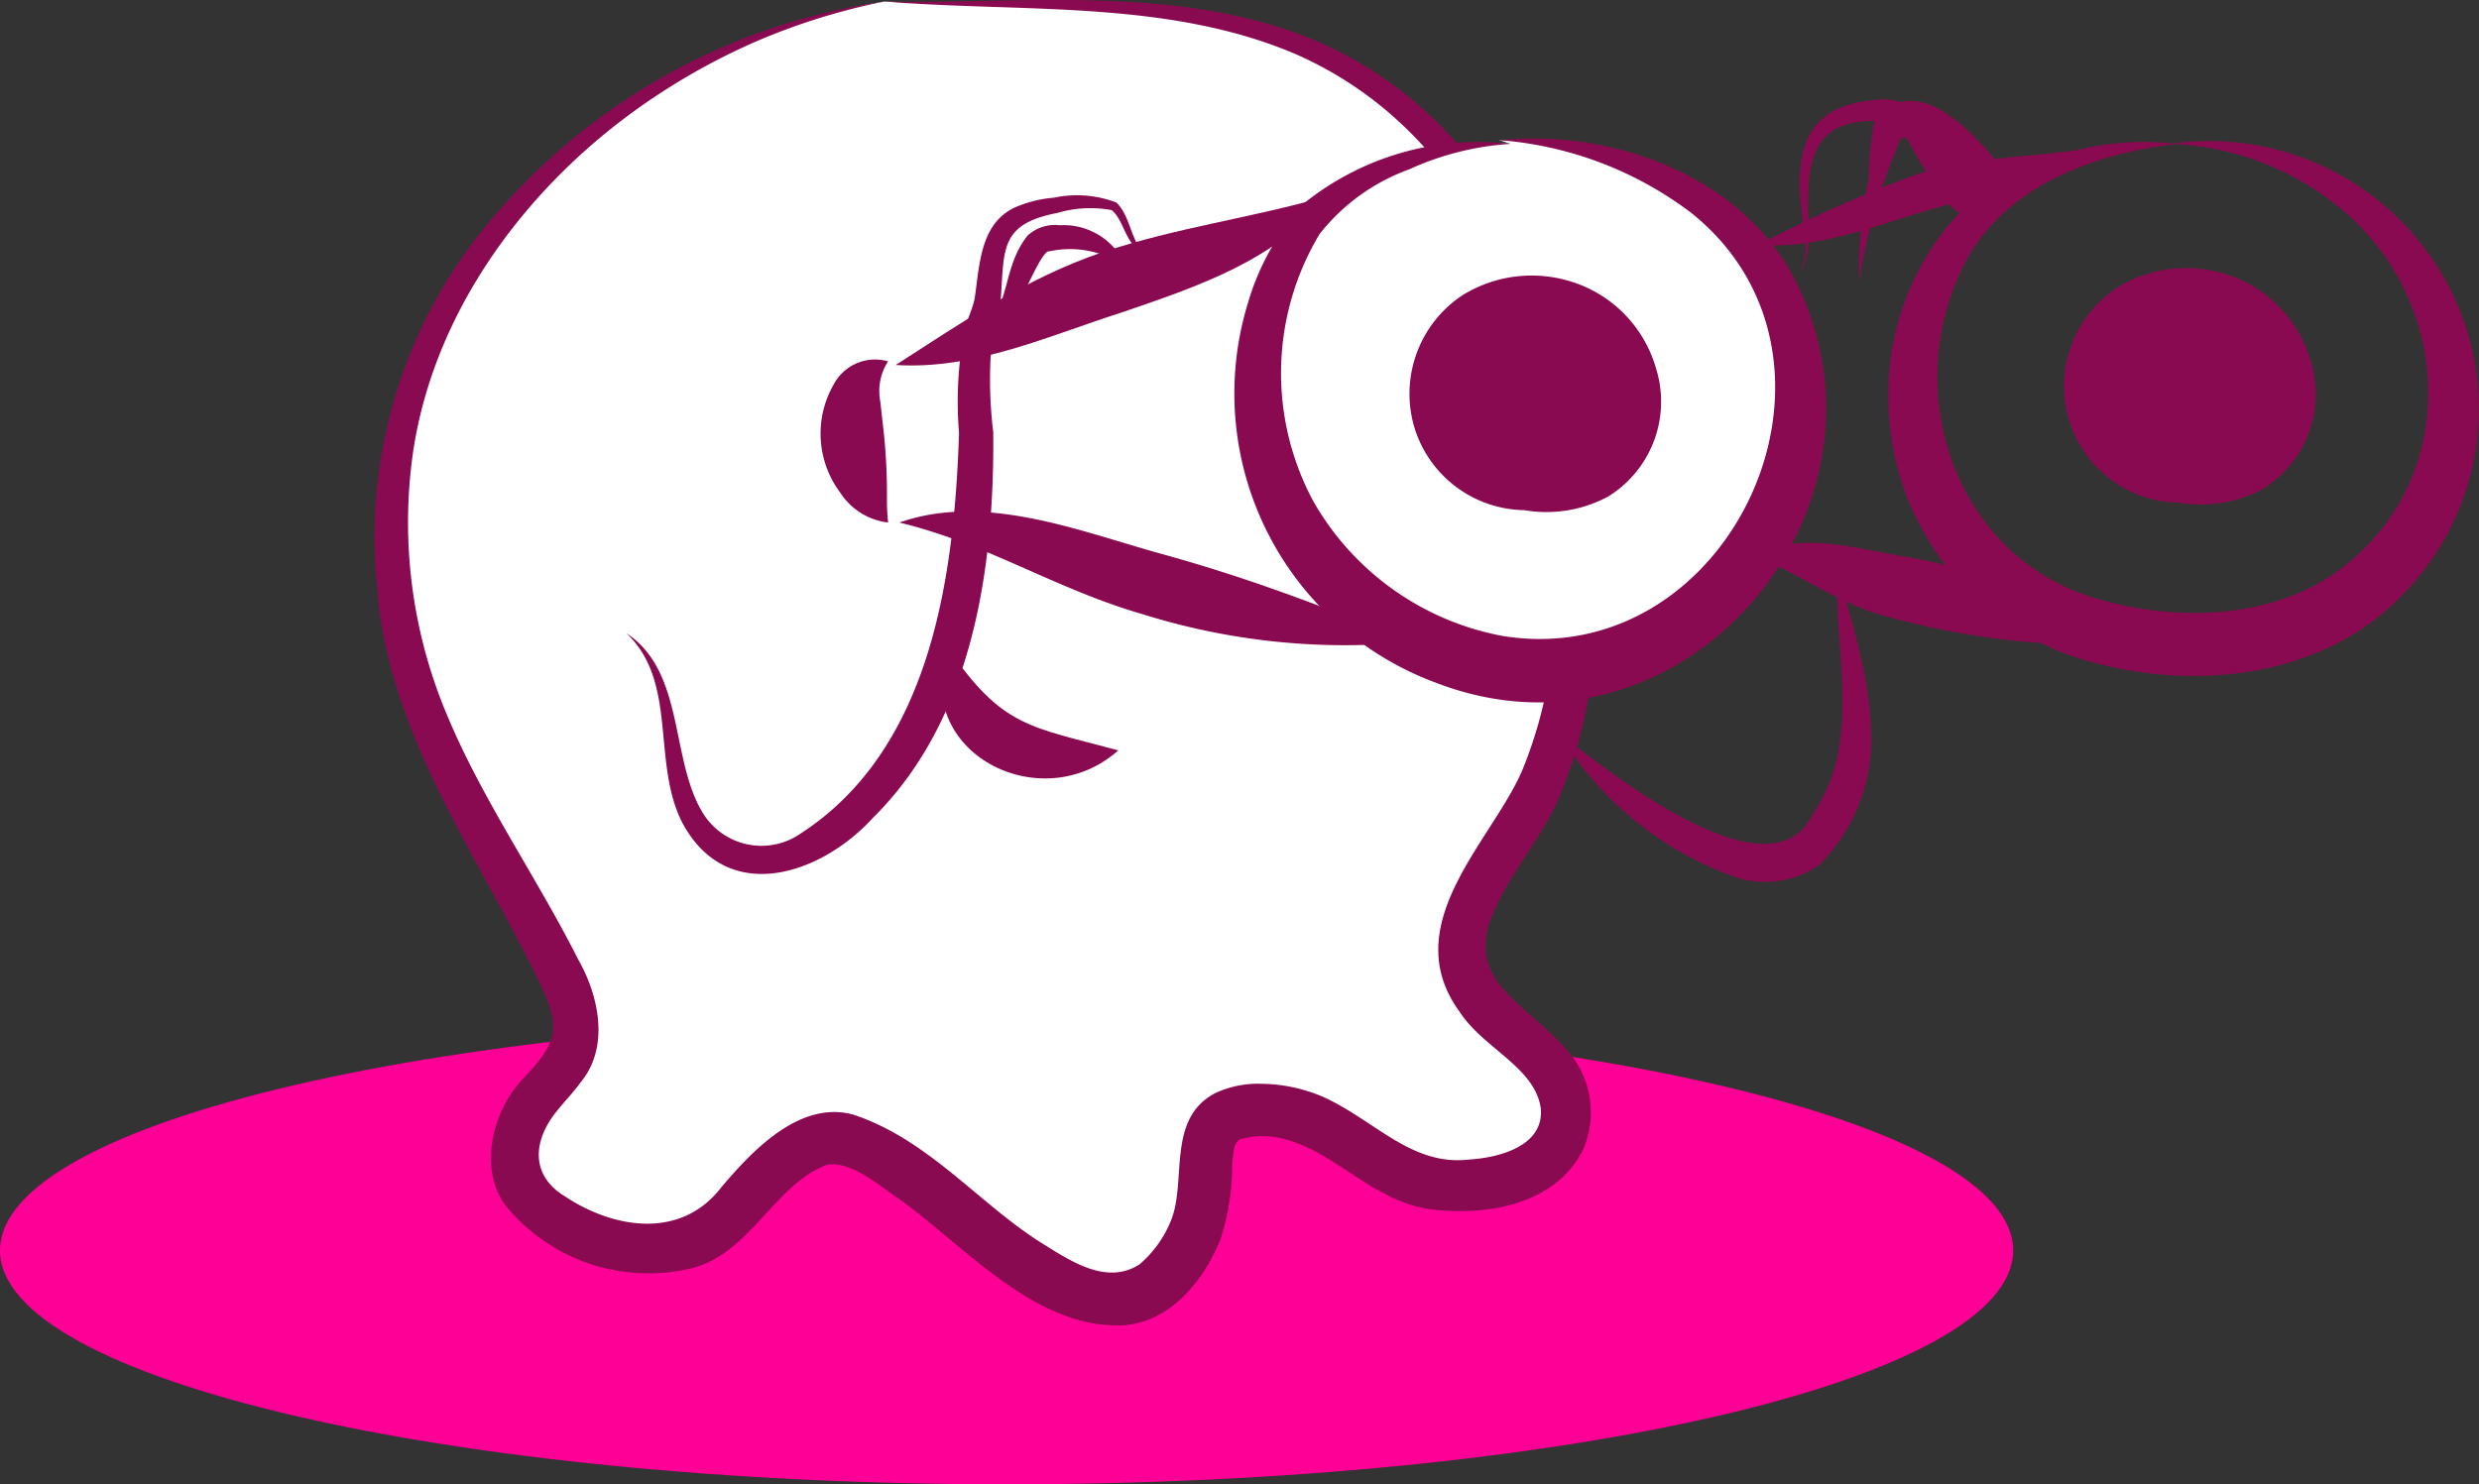
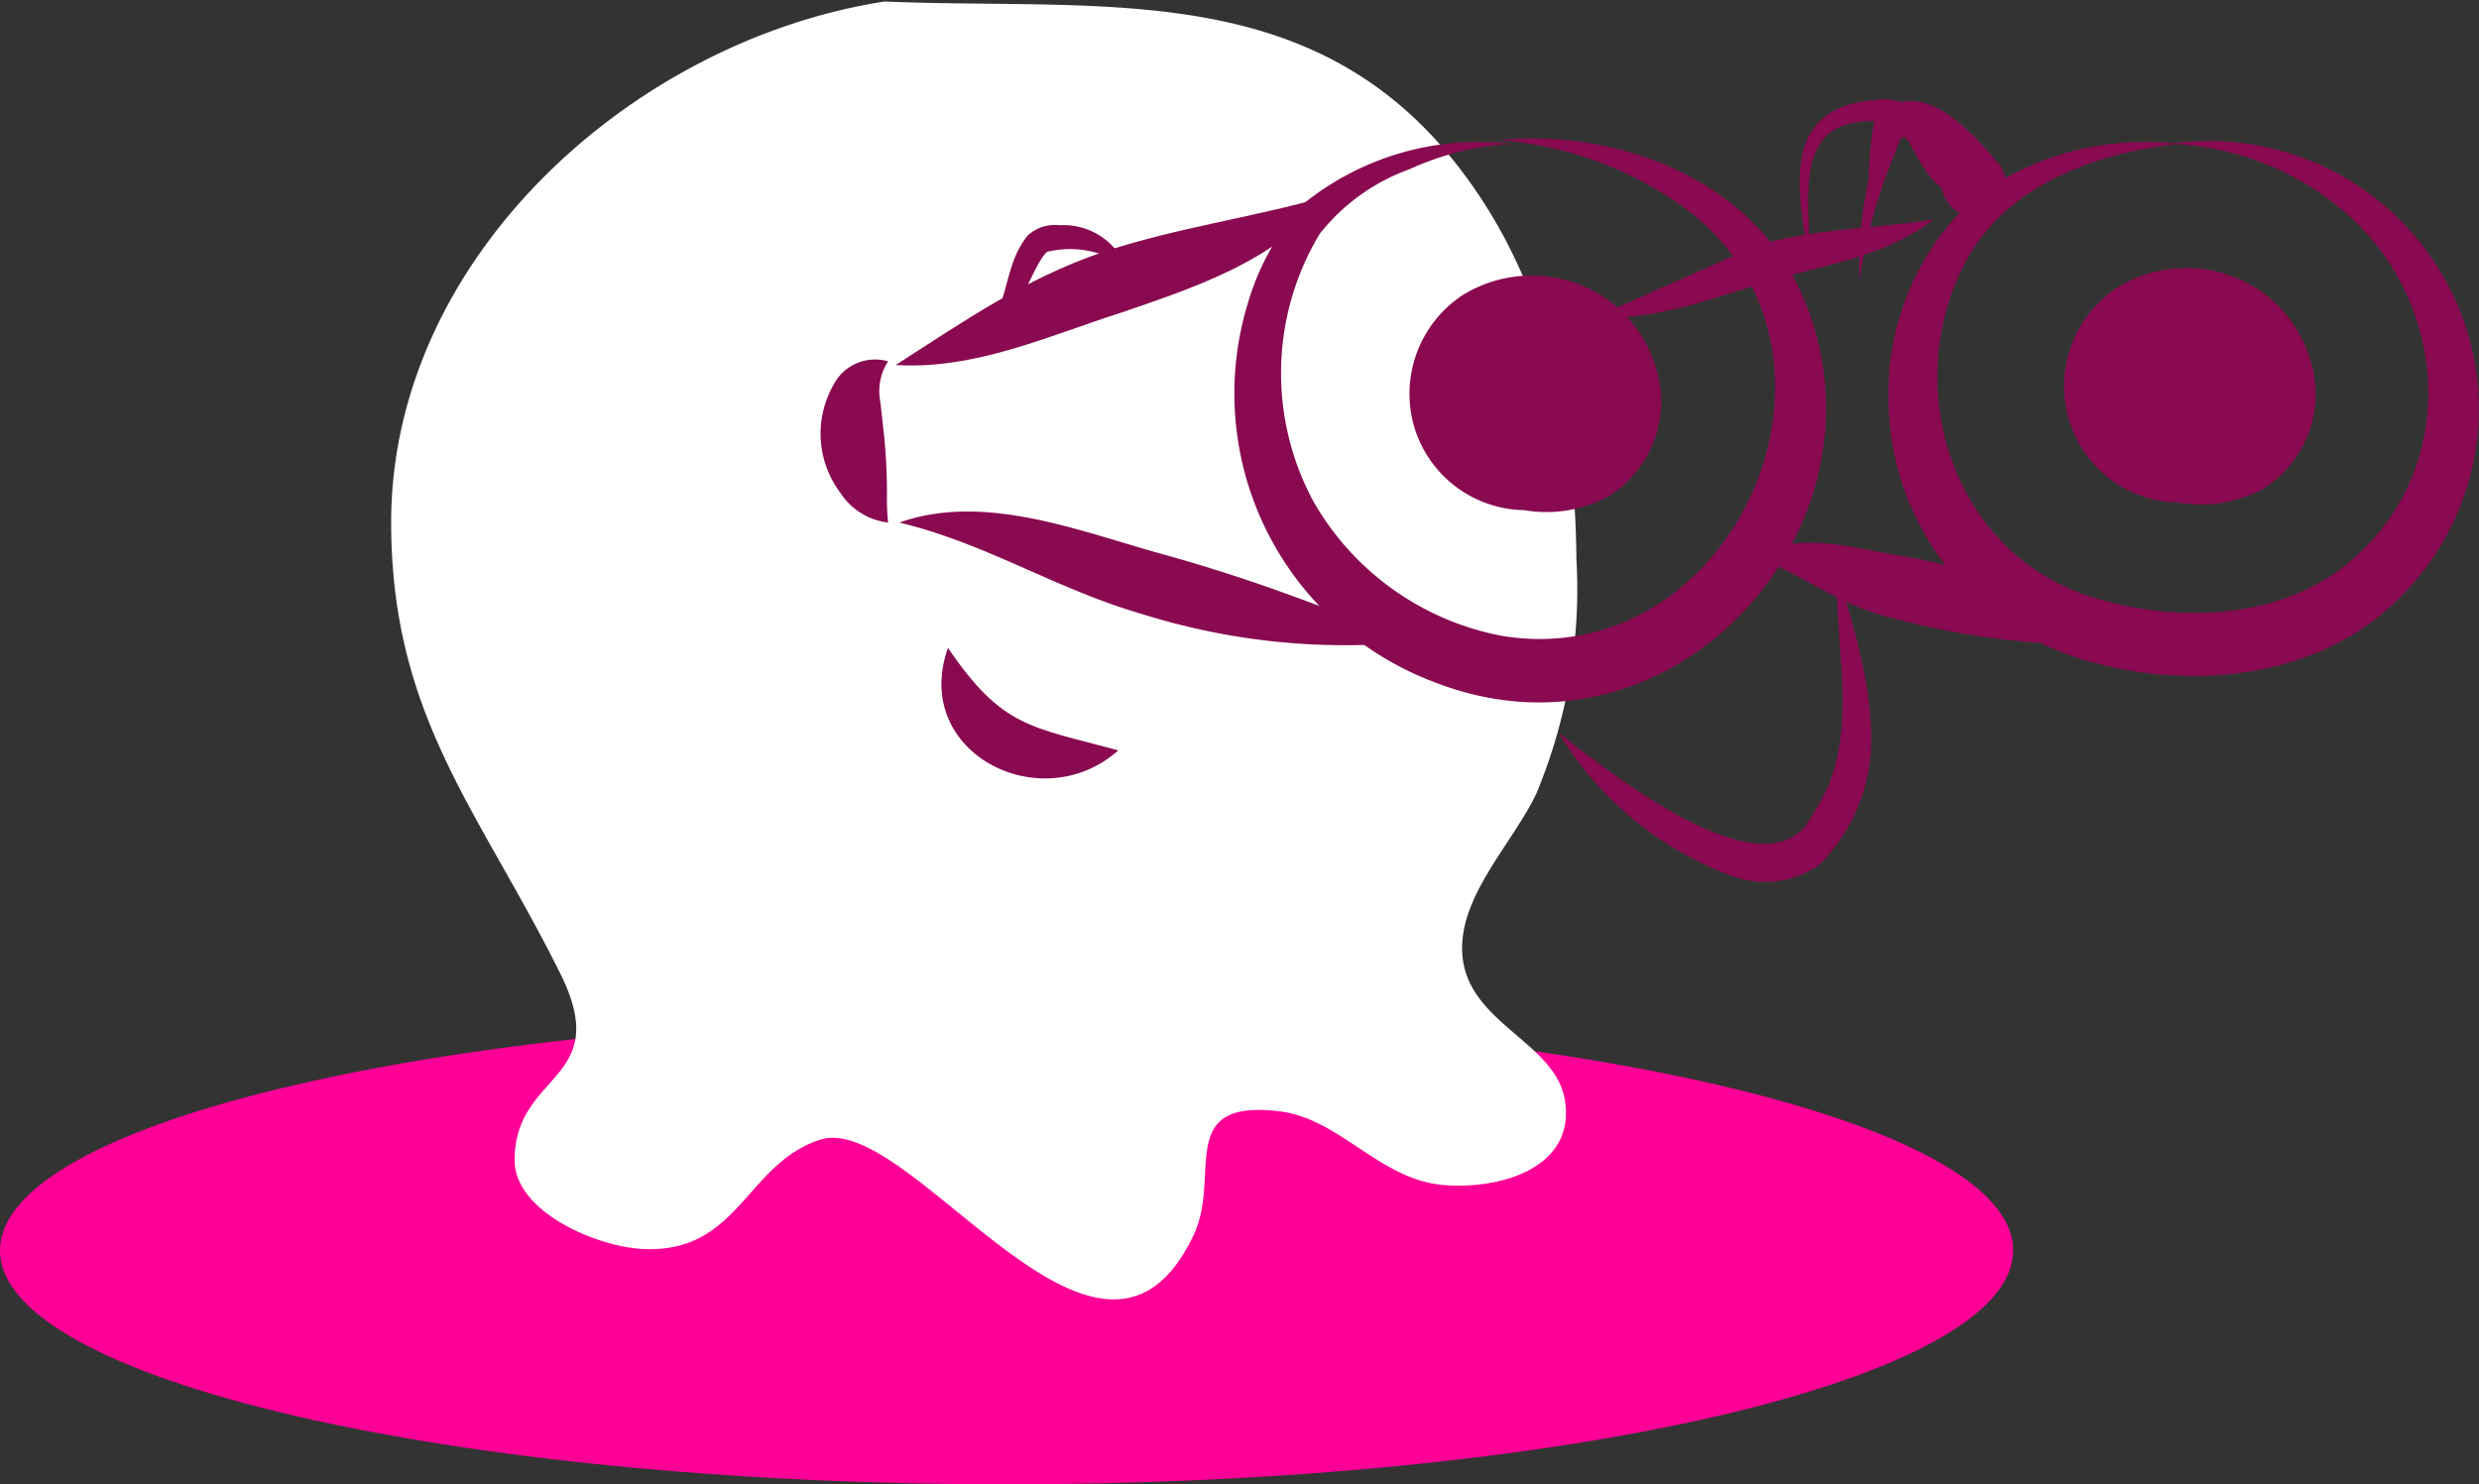
<svg xmlns="http://www.w3.org/2000/svg" id="Raggruppa_263" data-name="Raggruppa 263" width="108.156" height="64.778" viewBox="0 0 108.156 64.778">
  <rect x="0" y="0" width="108.156" height="64.778" fill="#333333" stroke="none" />
  <defs>
    <clipPath id="clip-path">
      <rect id="Rettangolo_604" data-name="Rettangolo 604" width="108.156" height="64.779" fill="none" />
    </clipPath>
  </defs>
  <g id="Raggruppa_262" data-name="Raggruppa 262" transform="translate(0 0)" clip-path="url(#clip-path)">
    <path id="Tracciato_721" data-name="Tracciato 721" d="M87.833,90.536c0,5.638-19.662,10.208-43.916,10.208S0,96.174,0,90.536,19.662,80.328,43.916,80.328,87.833,84.9,87.833,90.536" transform="translate(0 -35.966)" fill="#ff0096" />
    <path id="Tracciato_722" data-name="Tracciato 722" d="M52.425.12C62.013.526,71.291-.993,77.736,7.69c3.6,4.845,4.822,10.791,4.875,16.756a23.143,23.143,0,0,1-1.744,10.23c-1.035,2.21-3.5,4.578-3.221,7.162.316,2.914,4.078,3.716,4.468,6.261.446,2.905-2.77,3.869-5.268,3.674-2.818-.22-4.532-2.894-7.175-3.217-4.595-.56-2.539,2.806-3.755,5.386-4.073,8.64-12.34-5.46-16.315-4.146-3.223,1.065-3.521,4.908-7.635,4.77-2.08-.07-5.672-1.63-5.679-3.865-.012-3.89,4.342-3.429,1.991-8.161C34.736,35.411,30.9,31.32,30.9,22.849,30.9,11.3,41.453,1.821,52.425.12" transform="translate(-13.834 -0.054)" fill="#fff" />
-     <path id="Tracciato_723" data-name="Tracciato 723" d="M51.835.066c6.087.109,12.448-.726,18.3,1.5C80.445,5.6,83.566,17.95,82.815,28.025a20.139,20.139,0,0,1-1.637,6.988c-.733,1.594-2,3.078-2.679,4.609-1.623,3.326,1.618,4.195,3.388,6.545a4.086,4.086,0,0,1,.44,3.976c-1.18,2.413-4.146,2.919-6.56,2.645-2.726-.318-4.366-2.727-6.844-3.154a3.551,3.551,0,0,0-1.582.092c-.277.2-.267.46-.337,1.048a10.539,10.539,0,0,1-.524,3.346c-.722,1.751-2.089,3.484-4.117,3.713-3.912.251-7.058-3.5-9.885-5.5-.983-.67-2.047-1.621-3.1-1.515-2.323.8-3.389,3.917-5.995,4.538a8.045,8.045,0,0,1-8.072-2.734c-1.2-1.585-.589-4.084.676-5.462,1.561-1.636,1.79-2.233.743-4.392-2.676-5.5-6.559-10.779-7.029-17.1A21.474,21.474,0,0,1,35.19,8.989,27.455,27.455,0,0,1,51.835.066a28.149,28.149,0,0,0-5.8,1.83A28.584,28.584,0,0,0,40.8,4.931C36,8.45,32.211,13.666,31.285,19.608a21.6,21.6,0,0,0,1.453,11.571c1.543,3.718,3.912,7.081,5.743,10.711.895,1.577,1.367,3.81.1,5.339-.364.5-.73.864-1.008,1.219-1.062,1.271-1.23,2.819.312,3.758,2.117,1.411,5.058,1.912,6.832-.392,1.269-1.5,3.384-3.817,5.745-3.173,3.265,1.069,5.48,3.869,8.177,5.573,1.341.841,2.884,1.88,4.318.968a4.937,4.937,0,0,0,1.383-1.933c.692-1.726-.216-4.433,1.937-5.55a4.453,4.453,0,0,1,2.049-.4,7,7,0,0,1,2.662.578c2.28,1.042,3.856,3.039,6.393,2.723,1.341-.085,3.291-.63,3.078-2.29-.3-1.763-2.511-2.571-3.531-4.152-2.809-3.845,1.5-7.531,2.768-10.63a18.82,18.82,0,0,0,1.319-5.651C81.9,18.339,79.382,6.617,69.8,2.373,64.171-.039,57.827.558,51.835.066" transform="translate(-13.245 0)" fill="#890a50" />
    <path id="Tracciato_724" data-name="Tracciato 724" d="M82.091,55.671c-3.362,3-9.06.1-7.432-4.472,2.374,3.489,3.594,3.432,7.432,4.472" transform="translate(-33.3 -22.924)" fill="#890a50" />
-     <path id="Tracciato_725" data-name="Tracciato 725" d="M49.5,34.546c2.556,1.693,1.891,5.47,3.321,7.829a3,3,0,0,0,4.289.9C62.795,39.583,63.8,32.056,64.007,25.8a16.3,16.3,0,0,1,.247-4.511c.115-.463.342-.894.435-1.357.227-1.5.226-3.436,1.988-4.065a5.222,5.222,0,0,1,1.462-.33,4.833,4.833,0,0,1,2.731.209c.8.755.574,2.378,1.944,2.495a1.44,1.44,0,0,1-1.254-.7c-.368-.469-.469-1.113-.895-1.463A5.075,5.075,0,0,0,68.3,16.2c-2.588.5-2.3,1.632-2.486,3.927-.066.5-.27.959-.358,1.445a18.818,18.818,0,0,0,.044,4.2c.05,5.9-.87,12.5-5.248,16.826-2.256,2.476-6.329,3.869-8.3.25-1.381-2.65-.186-6.149-2.452-8.3" transform="translate(-22.165 -6.908)" fill="#890a50" />
    <path id="Tracciato_726" data-name="Tracciato 726" d="M77.72,22.092c.4-.04.533-.36.662-.666.427-1.088.466-2.2,1.25-3.177a1.761,1.761,0,0,1,1.4-.452,2.952,2.952,0,0,1,2.9,1.823,4.229,4.229,0,0,0-3.337-.688c-.12.023-.067-.01-.16.069-.689.715-1.36,3.543-2.71,3.091" transform="translate(-34.799 -7.967)" fill="#890a50" />
    <path id="Tracciato_727" data-name="Tracciato 727" d="M67.772,28.458a2.386,2.386,0,0,0-.342,1.753l.167,1.5a25.807,25.807,0,0,1,.124,2.646,9.062,9.062,0,0,0,.051,1.138A2.881,2.881,0,0,1,65.689,34.2a4.3,4.3,0,0,1-.3-4.715,2.041,2.041,0,0,1,2.38-1.024" transform="translate(-29.024 -12.691)" fill="#890a50" />
    <path id="Tracciato_728" data-name="Tracciato 728" d="M70.757,22.878c2.969-1.9,5.645-3.772,9.008-4.918,3.323-1.1,6.423-1.479,9.8-2.442-2.147,2.8-5.776,3.976-8.921,5.058-3.152,1-6.419,2.523-9.889,2.3" transform="translate(-31.681 -6.948)" fill="#890a50" />
    <path id="Tracciato_729" data-name="Tracciato 729" d="M71.053,40.9c3.707-1.314,7.869.379,11.373,1.35,1.791.492,3.615,1.075,5.382,1.711s3.537,1.322,5.326,2.174A29.517,29.517,0,0,1,81.667,44.9c-3.813-1.1-6.775-3.076-10.614-4" transform="translate(-31.814 -18.095)" fill="#890a50" />
    <path id="Tracciato_730" data-name="Tracciato 730" d="M161.815,11.26c-3.525.392-7.373,1.773-9.167,4.976-3.08,5.607-.623,13.111,5.7,14.885,3.763,1.1,8.426.862,11.383-2,4.246-3.957,3.867-10.657-.292-14.583a12.346,12.346,0,0,0-7.953-3.279,11.775,11.775,0,0,1,11.971,5.893,11.551,11.551,0,0,1-1.893,13.84c-3.551,3.673-9.346,4.2-14.052,2.72a11.9,11.9,0,0,1-8.321-11.382,11.478,11.478,0,0,1,3.781-8.732,12.514,12.514,0,0,1,8.84-2.339" transform="translate(-66.799 -4.98)" fill="#890a50" />
    <path id="Tracciato_731" data-name="Tracciato 731" d="M138.582,43.476c1.958-1.135,4.424-.325,6.437-.008a26.623,26.623,0,0,1,9.994,3.854,34.405,34.405,0,0,1-10.541-1.184c-2.251-.559-3.718-1.835-5.89-2.662" transform="translate(-62.049 -19.204)" fill="#890a50" />
-     <path id="Tracciato_732" data-name="Tracciato 732" d="M138.878,15.92a57.535,57.535,0,0,1,7.066-3.136c2.576-.741,5.04-.7,7.655-1.117-2.048,1.619-4.81,1.988-7.185,2.7-2.4.7-4.936,1.75-7.536,1.547" transform="translate(-62.182 -5.224)" fill="#890a50" />
+     <path id="Tracciato_732" data-name="Tracciato 732" d="M138.878,15.92c2.576-.741,5.04-.7,7.655-1.117-2.048,1.619-4.81,1.988-7.185,2.7-2.4.7-4.936,1.75-7.536,1.547" transform="translate(-62.182 -5.224)" fill="#890a50" />
    <path id="Tracciato_733" data-name="Tracciato 733" d="M149.626,12.2a2.765,2.765,0,0,1-2-1.322c-.539-.766-.713-1.518-1.407-1.958a3.509,3.509,0,0,0-2.279.131c-1.084.437-1.351,1.691-1.376,2.782-.109,1.161.278,2.516-.361,3.569a2.973,2.973,0,0,0,.181-1.754c-.44-2.86-.479-5.513,3.124-5.78a2.361,2.361,0,0,1,2.061.718c.688.674.98,1.433,1.686,1.86a.875.875,0,0,0,.468.1.832.832,0,1,1-.1,1.653" transform="translate(-63.661 -3.507)" fill="#890a50" />
    <path id="Tracciato_734" data-name="Tracciato 734" d="M150.571,12.134a5.928,5.928,0,0,0-1.7-2.562.263.263,0,0,0-.162.05c-.012,0-.043.032,0-.018.008-.015.033-.066.012-.041a3.1,3.1,0,0,0-.274.641,23.825,23.825,0,0,0-1.577,5.621,17.936,17.936,0,0,1,.4-4.391,17.324,17.324,0,0,1,.218-2.4,1.417,1.417,0,0,1,.292-.467c1.789-1.75,4.087.843,5.2,2.2a1.394,1.394,0,1,1-2.4,1.366" transform="translate(-65.75 -3.575)" fill="#890a50" />
    <path id="Tracciato_735" data-name="Tracciato 735" d="M135.271,45.005c.752,2.631,1.637,5.28,1.475,8.068A7.8,7.8,0,0,1,134.5,57.9a4.137,4.137,0,0,1-3.783.488,14.773,14.773,0,0,1-7.588-6.259c2.085,1.624,8.524,6.777,10.754,4.083a10.93,10.93,0,0,0,1.076-1.926c1.1-2.931.21-6.146.315-9.275" transform="translate(-55.128 -20.151)" fill="#890a50" />
-     <path id="Tracciato_736" data-name="Tracciato 736" d="M110.388,11.238c-2.6-.223-7.282,1.329-8.841,3.432a12.668,12.668,0,0,0-1.426,11.457,13.2,13.2,0,0,0,9.311,7.887c7.813,1.552,14.423-5.406,13.518-13.105-.777-6.607-6.9-9.8-13.053-9.835" transform="translate(-44.487 -4.959)" fill="#fff" />
    <path id="Tracciato_737" data-name="Tracciato 737" d="M109.529,11.179a12.547,12.547,0,0,0-4.426,1.114,8.762,8.762,0,0,0-3.9,2.816,11.8,11.8,0,0,0-.258,11.7,12.052,12.052,0,0,0,8.222,5.842c10.029,1.644,16.271-12.053,8.241-18.466a15.853,15.853,0,0,0-8.367-3.169c4.651-.469,10.079,1.32,12.633,5.6,5.664,10.074-4.452,22.355-15.457,18.057A13.459,13.459,0,0,1,98.07,18.136a11.065,11.065,0,0,1,2.435-4.351,12.129,12.129,0,0,1,9.024-2.606" transform="translate(-43.628 -4.9)" fill="#890a50" />
    <path id="Tracciato_738" data-name="Tracciato 738" d="M173.309,25.057a4.909,4.909,0,0,0-9.234.683,4.337,4.337,0,0,0,2.3,5.106,5.7,5.7,0,0,0,5.359-.016,4.868,4.868,0,0,0,2.081-5.622,5.565,5.565,0,0,0-3.857-3.807,5.741,5.741,0,0,0-4.574.64,5.157,5.157,0,0,0-2.1,5.783,5.093,5.093,0,0,0,4.956,3.6,5.93,5.93,0,0,0,4.468-2.023,4.2,4.2,0,0,0,1.123-2.713,3.9,3.9,0,0,0-1.123-2.712A3.858,3.858,0,0,0,170,22.85a3.689,3.689,0,0,0-2.713,1.124,2.488,2.488,0,0,1-.425.43l.776-.6a2.9,2.9,0,0,1-.529.3l.917-.387a2.862,2.862,0,0,1-.573.154l1.02-.137a2.559,2.559,0,0,1-.451.008l1.02.137a1.881,1.881,0,0,1-.411-.1l.916.387a1.677,1.677,0,0,1-.264-.154l.776.6a1.472,1.472,0,0,1-.212-.223l.6.776a1.1,1.1,0,0,1-.107-.189l.387.916a1.92,1.92,0,0,1-.1-.345q.069.509.137,1.019a2.362,2.362,0,0,1,0-.548q-.069.509-.137,1.019a1.12,1.12,0,0,1,.064-.227l-.387.916a1.506,1.506,0,0,1,.168-.284l-.6.776a1.116,1.116,0,0,1,.154-.152l-.776.6a1.93,1.93,0,0,1,.28-.175l-.916.387a2.216,2.216,0,0,1,.44-.133l-1.02.138a2.538,2.538,0,0,1,.6-.008l-1.02-.137a2.533,2.533,0,0,1,.583.162l-.916-.387a2.639,2.639,0,0,1,.31.177l-.776-.6a1.9,1.9,0,0,1,.332.327l-.6-.776a2.317,2.317,0,0,1,.193.367l-.387-.917a3.2,3.2,0,0,1,.133.444l-.138-1.019a1.828,1.828,0,0,1,.015.368q.068-.51.137-1.02a.928.928,0,0,1-.047.2l.387-.916a1.094,1.094,0,0,1-.144.249l.6-.776a.834.834,0,0,1-.137.128l.776-.6a1.013,1.013,0,0,1-.165.1l.916-.387a1.7,1.7,0,0,1-.392.11l1.019-.137a2.472,2.472,0,0,1-.443,0l1.019.137a2.7,2.7,0,0,1-.566-.141l.917.387a2.678,2.678,0,0,1-.414-.22l.776.6a.355.355,0,0,1-.094-.1l.6.776-.031-.059.387.916a.423.423,0,0,1-.031-.133q.069.509.137,1.019a.61.61,0,0,1,.007-.149q-.069.51-.137,1.02a1.326,1.326,0,0,1,.073-.237l-.387.917a1.765,1.765,0,0,1,.141-.234l-.6.776a1.685,1.685,0,0,1,.273-.267l-.776.6a1.563,1.563,0,0,1,.255-.136l-.917.387a.945.945,0,0,1,.188-.047l-1.02.137a.877.877,0,0,1,.2,0l-1.02-.137a1.25,1.25,0,0,1,.308.087l-.916-.387a1.138,1.138,0,0,1,.209.132l-.776-.6a2.466,2.466,0,0,1,.31.325l-.6-.776a4.516,4.516,0,0,1,.3.5,3.865,3.865,0,0,0,5.249,1.376,3.925,3.925,0,0,0,1.376-5.249" transform="translate(-73.016 -9.487)" fill="#890a50" />
    <path id="Tracciato_739" data-name="Tracciato 739" d="M121.6,25.649a4.909,4.909,0,0,0-9.234.683,4.337,4.337,0,0,0,2.3,5.106,5.7,5.7,0,0,0,5.359-.016,4.868,4.868,0,0,0,2.081-5.622,5.565,5.565,0,0,0-3.857-3.807,5.741,5.741,0,0,0-4.574.64,5.157,5.157,0,0,0-2.1,5.783,5.094,5.094,0,0,0,4.956,3.6A5.932,5.932,0,0,0,121,29.991a4.2,4.2,0,0,0,1.123-2.713A3.9,3.9,0,0,0,121,24.566a3.858,3.858,0,0,0-2.713-1.124,3.689,3.689,0,0,0-2.713,1.124,2.488,2.488,0,0,1-.425.43l.776-.6a2.9,2.9,0,0,1-.529.3l.917-.387a2.862,2.862,0,0,1-.573.154l1.02-.137a2.559,2.559,0,0,1-.451.008l1.02.137a1.88,1.88,0,0,1-.411-.1l.916.387a1.677,1.677,0,0,1-.264-.154l.776.6a1.47,1.47,0,0,1-.212-.223l.6.776a1.1,1.1,0,0,1-.107-.189l.387.916a1.921,1.921,0,0,1-.1-.345q.069.509.137,1.019a2.362,2.362,0,0,1,0-.548q-.069.509-.137,1.019a1.12,1.12,0,0,1,.064-.227l-.387.916a1.506,1.506,0,0,1,.168-.284l-.6.776a1.116,1.116,0,0,1,.154-.152l-.776.6a1.929,1.929,0,0,1,.28-.175l-.916.387a2.216,2.216,0,0,1,.44-.133l-1.02.138a2.538,2.538,0,0,1,.6-.008l-1.02-.137a2.533,2.533,0,0,1,.583.162l-.916-.387a2.637,2.637,0,0,1,.31.177l-.776-.6a1.878,1.878,0,0,1,.332.327l-.6-.776a2.317,2.317,0,0,1,.193.367l-.387-.917a3.2,3.2,0,0,1,.133.444l-.138-1.019a1.828,1.828,0,0,1,.015.368q.068-.51.137-1.02a.928.928,0,0,1-.047.2l.387-.916a1.094,1.094,0,0,1-.144.249l.6-.776a.833.833,0,0,1-.137.128l.776-.6a1.013,1.013,0,0,1-.165.1l.916-.387a1.7,1.7,0,0,1-.392.11l1.019-.137a2.472,2.472,0,0,1-.443,0l1.019.137a2.7,2.7,0,0,1-.566-.141l.917.387a2.678,2.678,0,0,1-.414-.22l.776.6a.355.355,0,0,1-.094-.1l.6.776-.031-.059.387.916a.423.423,0,0,1-.031-.133q.069.509.137,1.019a.61.61,0,0,1,.007-.149q-.069.51-.137,1.02a1.328,1.328,0,0,1,.073-.237l-.387.917a1.765,1.765,0,0,1,.141-.234l-.6.776a1.667,1.667,0,0,1,.273-.267l-.776.6a1.562,1.562,0,0,1,.255-.136l-.917.387a.945.945,0,0,1,.188-.047l-1.02.137a.876.876,0,0,1,.2,0l-1.02-.137a1.25,1.25,0,0,1,.308.087l-.916-.387a1.139,1.139,0,0,1,.209.132l-.776-.6a2.466,2.466,0,0,1,.31.325l-.6-.776a4.516,4.516,0,0,1,.3.5,3.865,3.865,0,0,0,5.249,1.376,3.925,3.925,0,0,0,1.376-5.249" transform="translate(-49.864 -9.752)" fill="#890a50" />
  </g>
</svg>